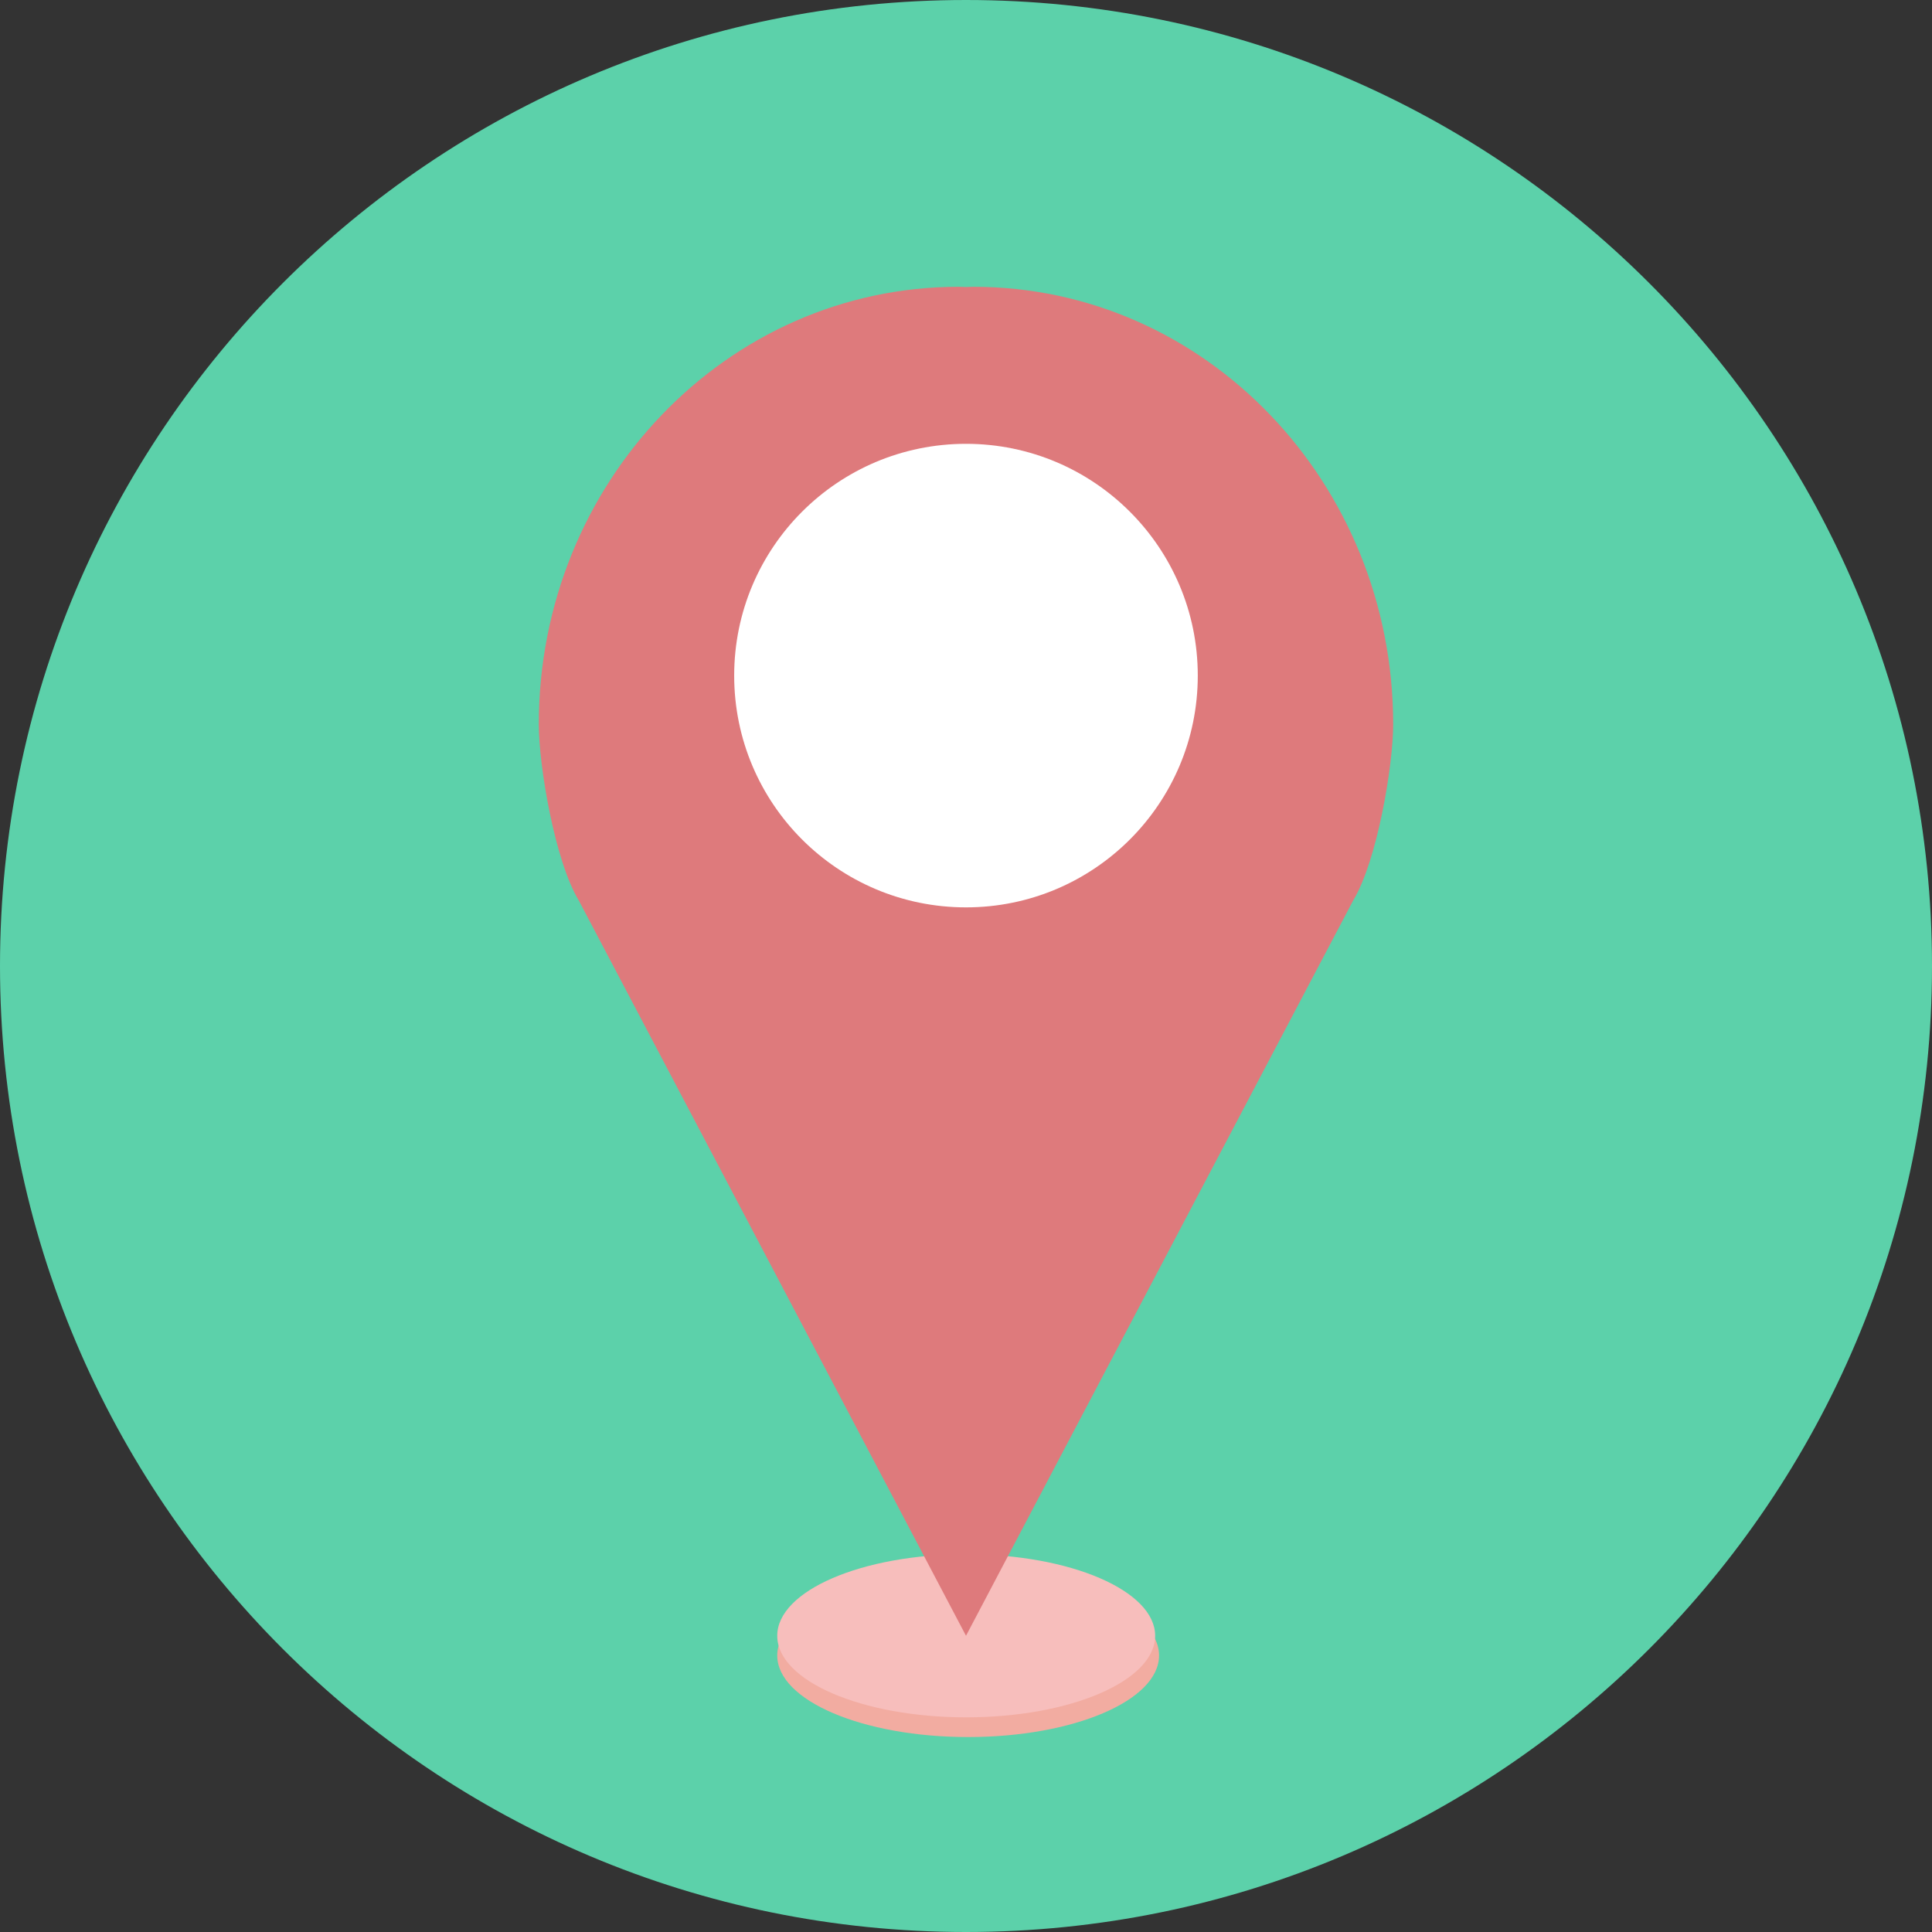
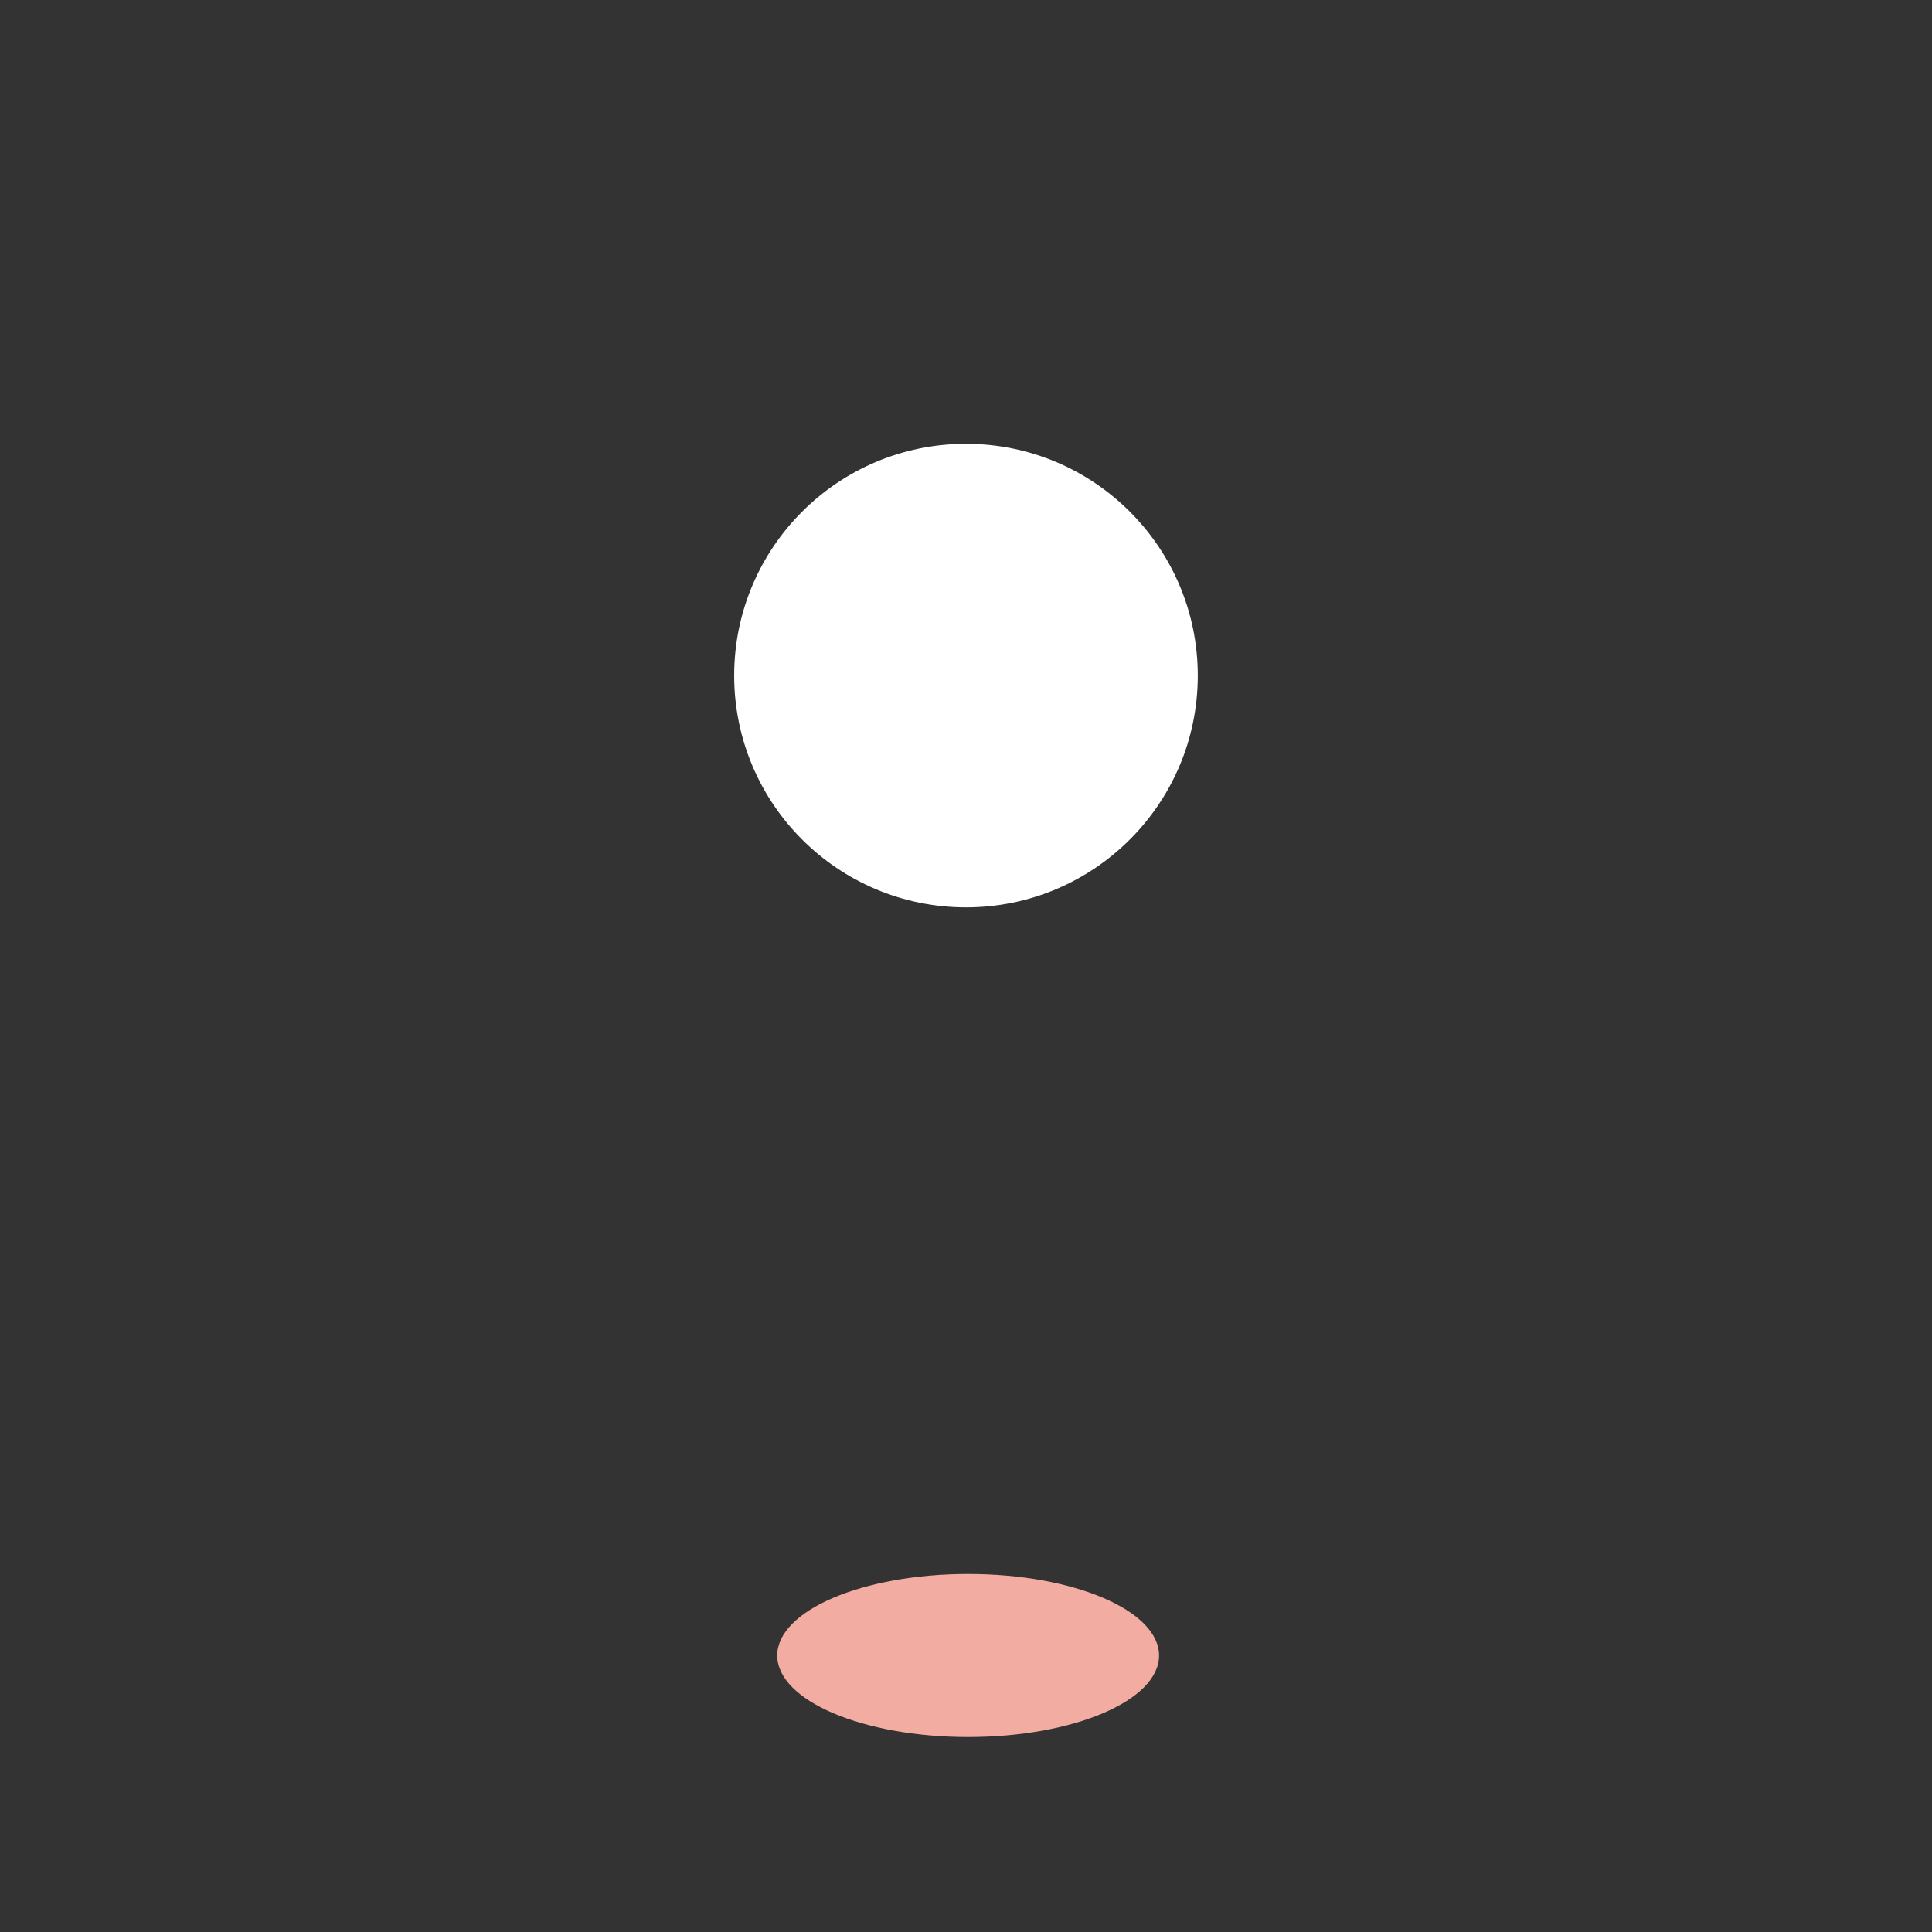
<svg xmlns="http://www.w3.org/2000/svg" width="500" zoomAndPan="magnify" viewBox="0 0 375 375" height="500" preserveAspectRatio="xMidYMid meet" version="1.0">
  <rect x="0" y="0" width="375" height="375" fill="#333333" stroke="none" />
  <defs>
    <clipPath id="5dddc3d6b3">
-       <path d="M 187.5 0 C 83.945 0 0 83.945 0 187.5 C 0 291.055 83.945 375 187.5 375 C 291.055 375 375 291.055 375 187.5 C 375 83.945 291.055 0 187.5 0 Z M 187.5 0 " clip-rule="nonzero" />
-     </clipPath>
+       </clipPath>
    <clipPath id="21897a3ce6">
      <path d="M 150 305 L 225 305 L 225 337.34 L 150 337.34 Z M 150 305 " clip-rule="nonzero" />
    </clipPath>
    <clipPath id="8d6fe9ba61">
-       <path d="M 104.617 55.34 L 270.367 55.34 L 270.367 318 L 104.617 318 Z M 104.617 55.34 " clip-rule="nonzero" />
-     </clipPath>
+       </clipPath>
  </defs>
  <g clip-path="url(#5dddc3d6b3)">
    <rect x="-37.5" width="450" fill="#5cd1aa" y="-37.5" height="450" fill-opacity="1" />
  </g>
  <g clip-path="url(#21897a3ce6)">
    <path fill="#f2aca1" d="M 224.973 321.332 C 224.973 330.074 208.383 337.16 187.918 337.16 C 167.453 337.16 150.863 330.074 150.863 321.332 C 150.863 312.598 167.453 305.508 187.918 305.508 C 208.383 305.508 224.973 312.598 224.973 321.332 " fill-opacity="1" fill-rule="nonzero" />
  </g>
-   <path fill="#f7bebc" d="M 224.215 317.504 C 224.215 326.246 207.797 333.332 187.539 333.332 C 167.281 333.332 150.863 326.246 150.863 317.504 C 150.863 308.762 167.281 301.676 187.539 301.676 C 207.797 301.676 224.215 308.762 224.215 317.504 " fill-opacity="1" fill-rule="nonzero" />
  <g clip-path="url(#8d6fe9ba61)">
-     <path fill="#de7a7c" d="M 188.953 55.668 C 188.465 55.668 187.98 55.699 187.5 55.711 C 187.012 55.699 186.527 55.668 186.039 55.668 C 141.051 55.668 104.578 93.695 104.578 140.594 C 104.578 148.598 107.684 167.105 112.344 174.785 L 187.5 317.504 L 262.648 174.785 C 267.309 167.105 270.414 148.598 270.414 140.594 C 270.414 93.695 233.945 55.668 188.953 55.668 " fill-opacity="1" fill-rule="nonzero" />
-   </g>
+     </g>
  <path fill="#ffffff" d="M 232.488 131.133 C 232.488 155.98 212.34 176.121 187.5 176.121 C 162.648 176.121 142.504 155.98 142.504 131.133 C 142.504 106.285 162.648 86.145 187.5 86.145 C 212.34 86.145 232.488 106.285 232.488 131.133 " fill-opacity="1" fill-rule="nonzero" />
</svg>